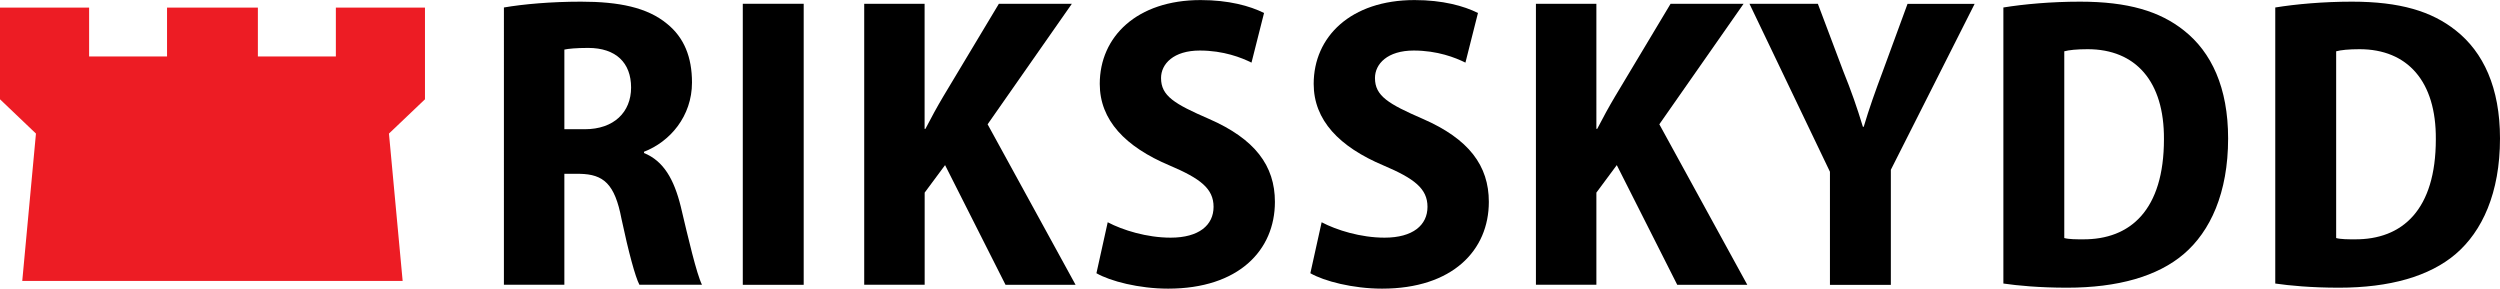
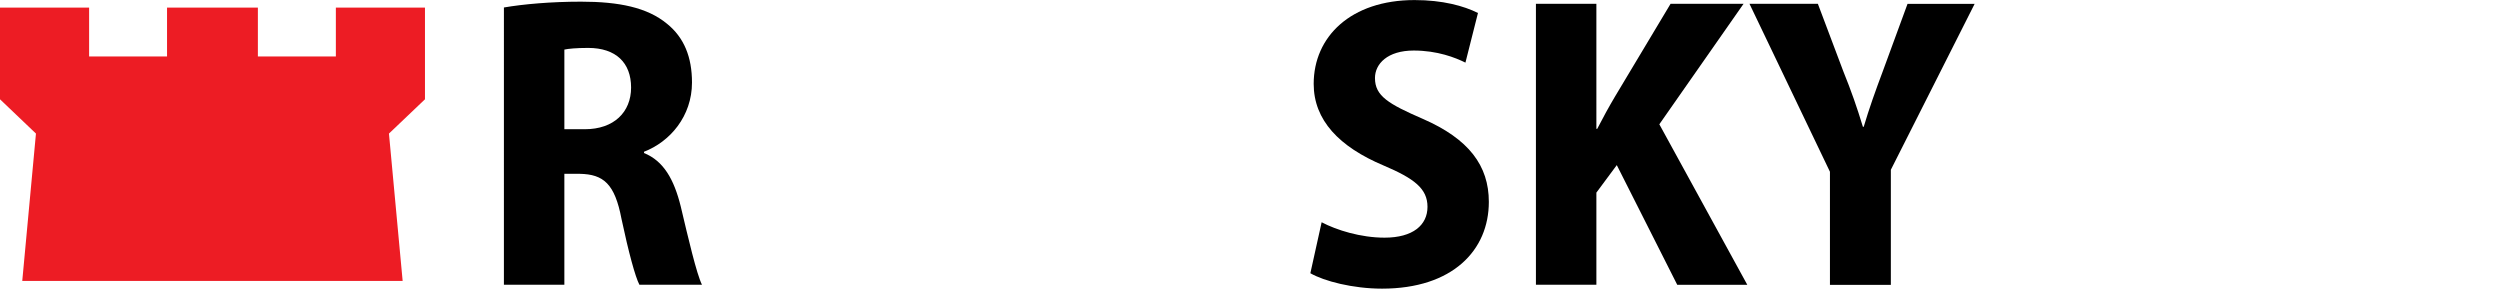
<svg xmlns="http://www.w3.org/2000/svg" id="a" width="390.79" height="45.1" viewBox="0 0 390.79 45.1">
  <polygon points="66.43 1.19 52.5 1.19 52.5 8.83 40.31 8.83 40.31 1.19 33.21 1.19 26.11 1.19 26.11 8.83 13.93 8.83 13.93 1.19 0 1.19 0 15.52 5.62 20.88 3.48 43.91 33.21 43.91 62.94 43.91 60.8 20.88 66.43 15.52 66.43 1.19" fill="#ed1c24" />
  <g>
    <path d="M78.77,1.17c3-.52,7.37-.91,12.06-.91,5.93,0,10.36,.91,13.43,3.45,2.67,2.15,3.91,5.21,3.91,9.19,0,5.28-3.45,9.26-7.5,10.82v.2c3.06,1.24,4.69,4.11,5.74,8.34,1.17,4.95,2.48,10.56,3.32,12.25h-9.78c-.65-1.24-1.69-5.08-2.8-10.3-1.04-5.47-2.8-6.97-6.52-7.04h-2.41v17.34h-9.45V1.17Zm9.45,19.03h3.19c4.56,0,7.24-2.67,7.24-6.52s-2.35-6.19-6.71-6.19c-1.89,0-3.13,.13-3.72,.26v12.45Z" />
-     <path d="M125.63,.59V44.52h-9.52V.59h9.52Z" />
-     <path d="M135.08,.59h9.45V20.14h.13c.91-1.76,1.83-3.45,2.8-5.08L156.14,.59h11.41l-13.17,18.84,13.75,25.09h-10.95l-9.45-18.71-3.19,4.3v14.4h-9.45V.59Z" />
-     <path d="M173.15,34.74c2.35,1.24,6.13,2.41,9.84,2.41,4.43,0,6.71-1.96,6.71-4.82s-2.09-4.43-6.84-6.45c-6.97-2.93-10.95-7.1-10.95-12.77,0-7.37,5.8-13.1,15.77-13.1,4.37,0,7.69,.91,9.91,2.02l-1.96,7.76c-1.56-.78-4.37-1.89-8.08-1.89-4.11,0-6.06,2.09-6.06,4.3,0,2.8,2.09,4.04,7.5,6.39,7.17,3.13,10.3,7.3,10.3,12.97,0,7.56-5.67,13.56-16.69,13.56-4.56,0-9.06-1.17-11.21-2.41l1.76-7.95Z" />
    <path d="M206.59,34.74c2.35,1.24,6.13,2.41,9.84,2.41,4.43,0,6.71-1.96,6.71-4.82s-2.09-4.43-6.84-6.45c-6.97-2.93-10.95-7.1-10.95-12.77,0-7.37,5.8-13.1,15.77-13.1,4.37,0,7.69,.91,9.91,2.02l-1.96,7.76c-1.56-.78-4.37-1.89-8.08-1.89-4.11,0-6.06,2.09-6.06,4.3,0,2.8,2.09,4.04,7.5,6.39,7.17,3.13,10.3,7.3,10.3,12.97,0,7.56-5.67,13.56-16.69,13.56-4.56,0-9.06-1.17-11.21-2.41l1.76-7.95Z" />
    <path d="M240.09,.59h9.45V20.14h.13c.91-1.76,1.83-3.45,2.8-5.08l8.67-14.47h11.41l-13.17,18.84,13.75,25.09h-10.95l-9.45-18.71-3.19,4.3v14.4h-9.45V.59Z" />
    <path d="M286.05,44.52V26.85L273.47,.59h10.69l3.98,10.56c1.24,3.06,2.15,5.67,3.06,8.67h.13c.85-2.87,1.83-5.61,3-8.73l3.85-10.49h10.49l-13.1,25.94v17.99h-9.52Z" />
-     <path d="M313.16,1.17c3.19-.52,7.5-.91,11.99-.91,7.5,0,12.45,1.5,16.23,4.5,4.3,3.39,6.91,8.93,6.91,16.88,0,8.54-2.8,14.53-6.91,18.05-4.11,3.52-10.36,5.28-18.25,5.28-4.37,0-7.76-.33-9.97-.65V1.17Zm9.52,36.04c.72,.2,1.89,.2,2.87,.2,7.5,.07,12.71-4.63,12.71-15.64,.06-9.06-4.43-14.08-11.93-14.08-1.69,0-2.93,.13-3.65,.33v29.2Z" />
-     <path d="M355.66,1.17c3.19-.52,7.5-.91,11.99-.91,7.5,0,12.45,1.5,16.23,4.5,4.3,3.39,6.91,8.93,6.91,16.88,0,8.54-2.8,14.53-6.91,18.05-4.11,3.52-10.36,5.28-18.25,5.28-4.37,0-7.76-.33-9.97-.65V1.17Zm9.52,36.04c.72,.2,1.89,.2,2.87,.2,7.5,.07,12.71-4.63,12.71-15.64,.07-9.06-4.43-14.08-11.93-14.08-1.69,0-2.93,.13-3.65,.33v29.2Z" />
  </g>
</svg>